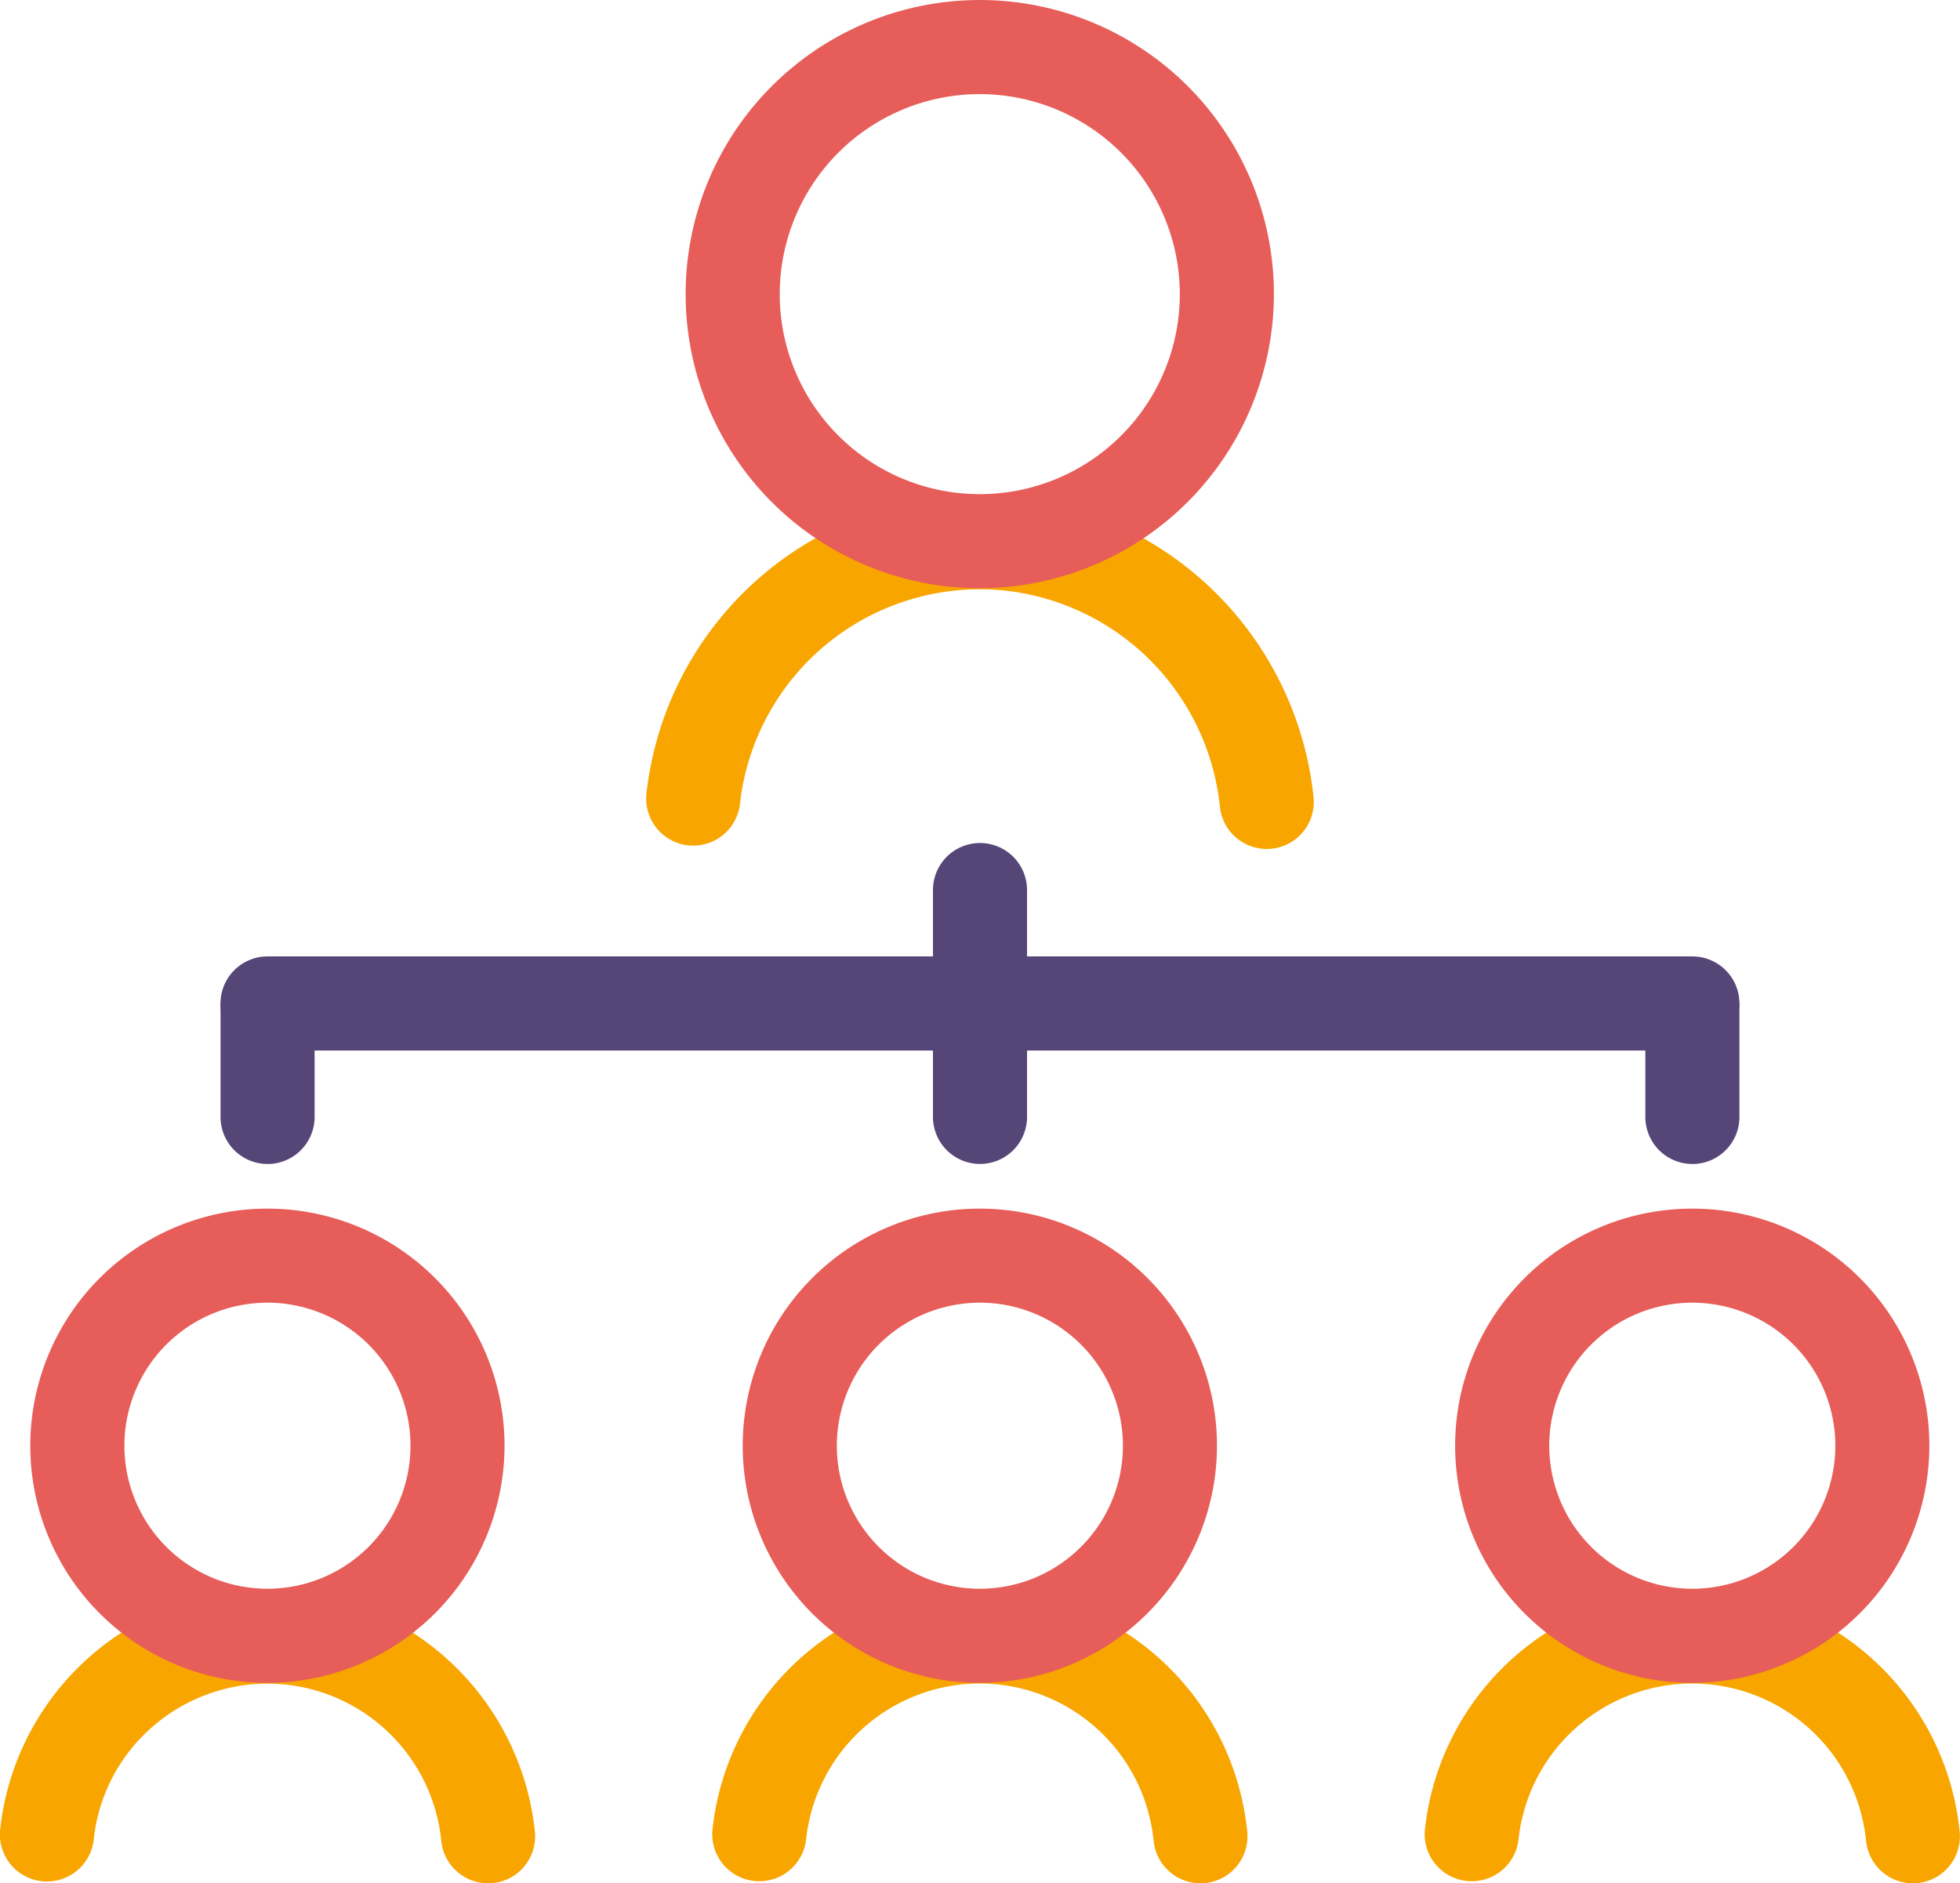
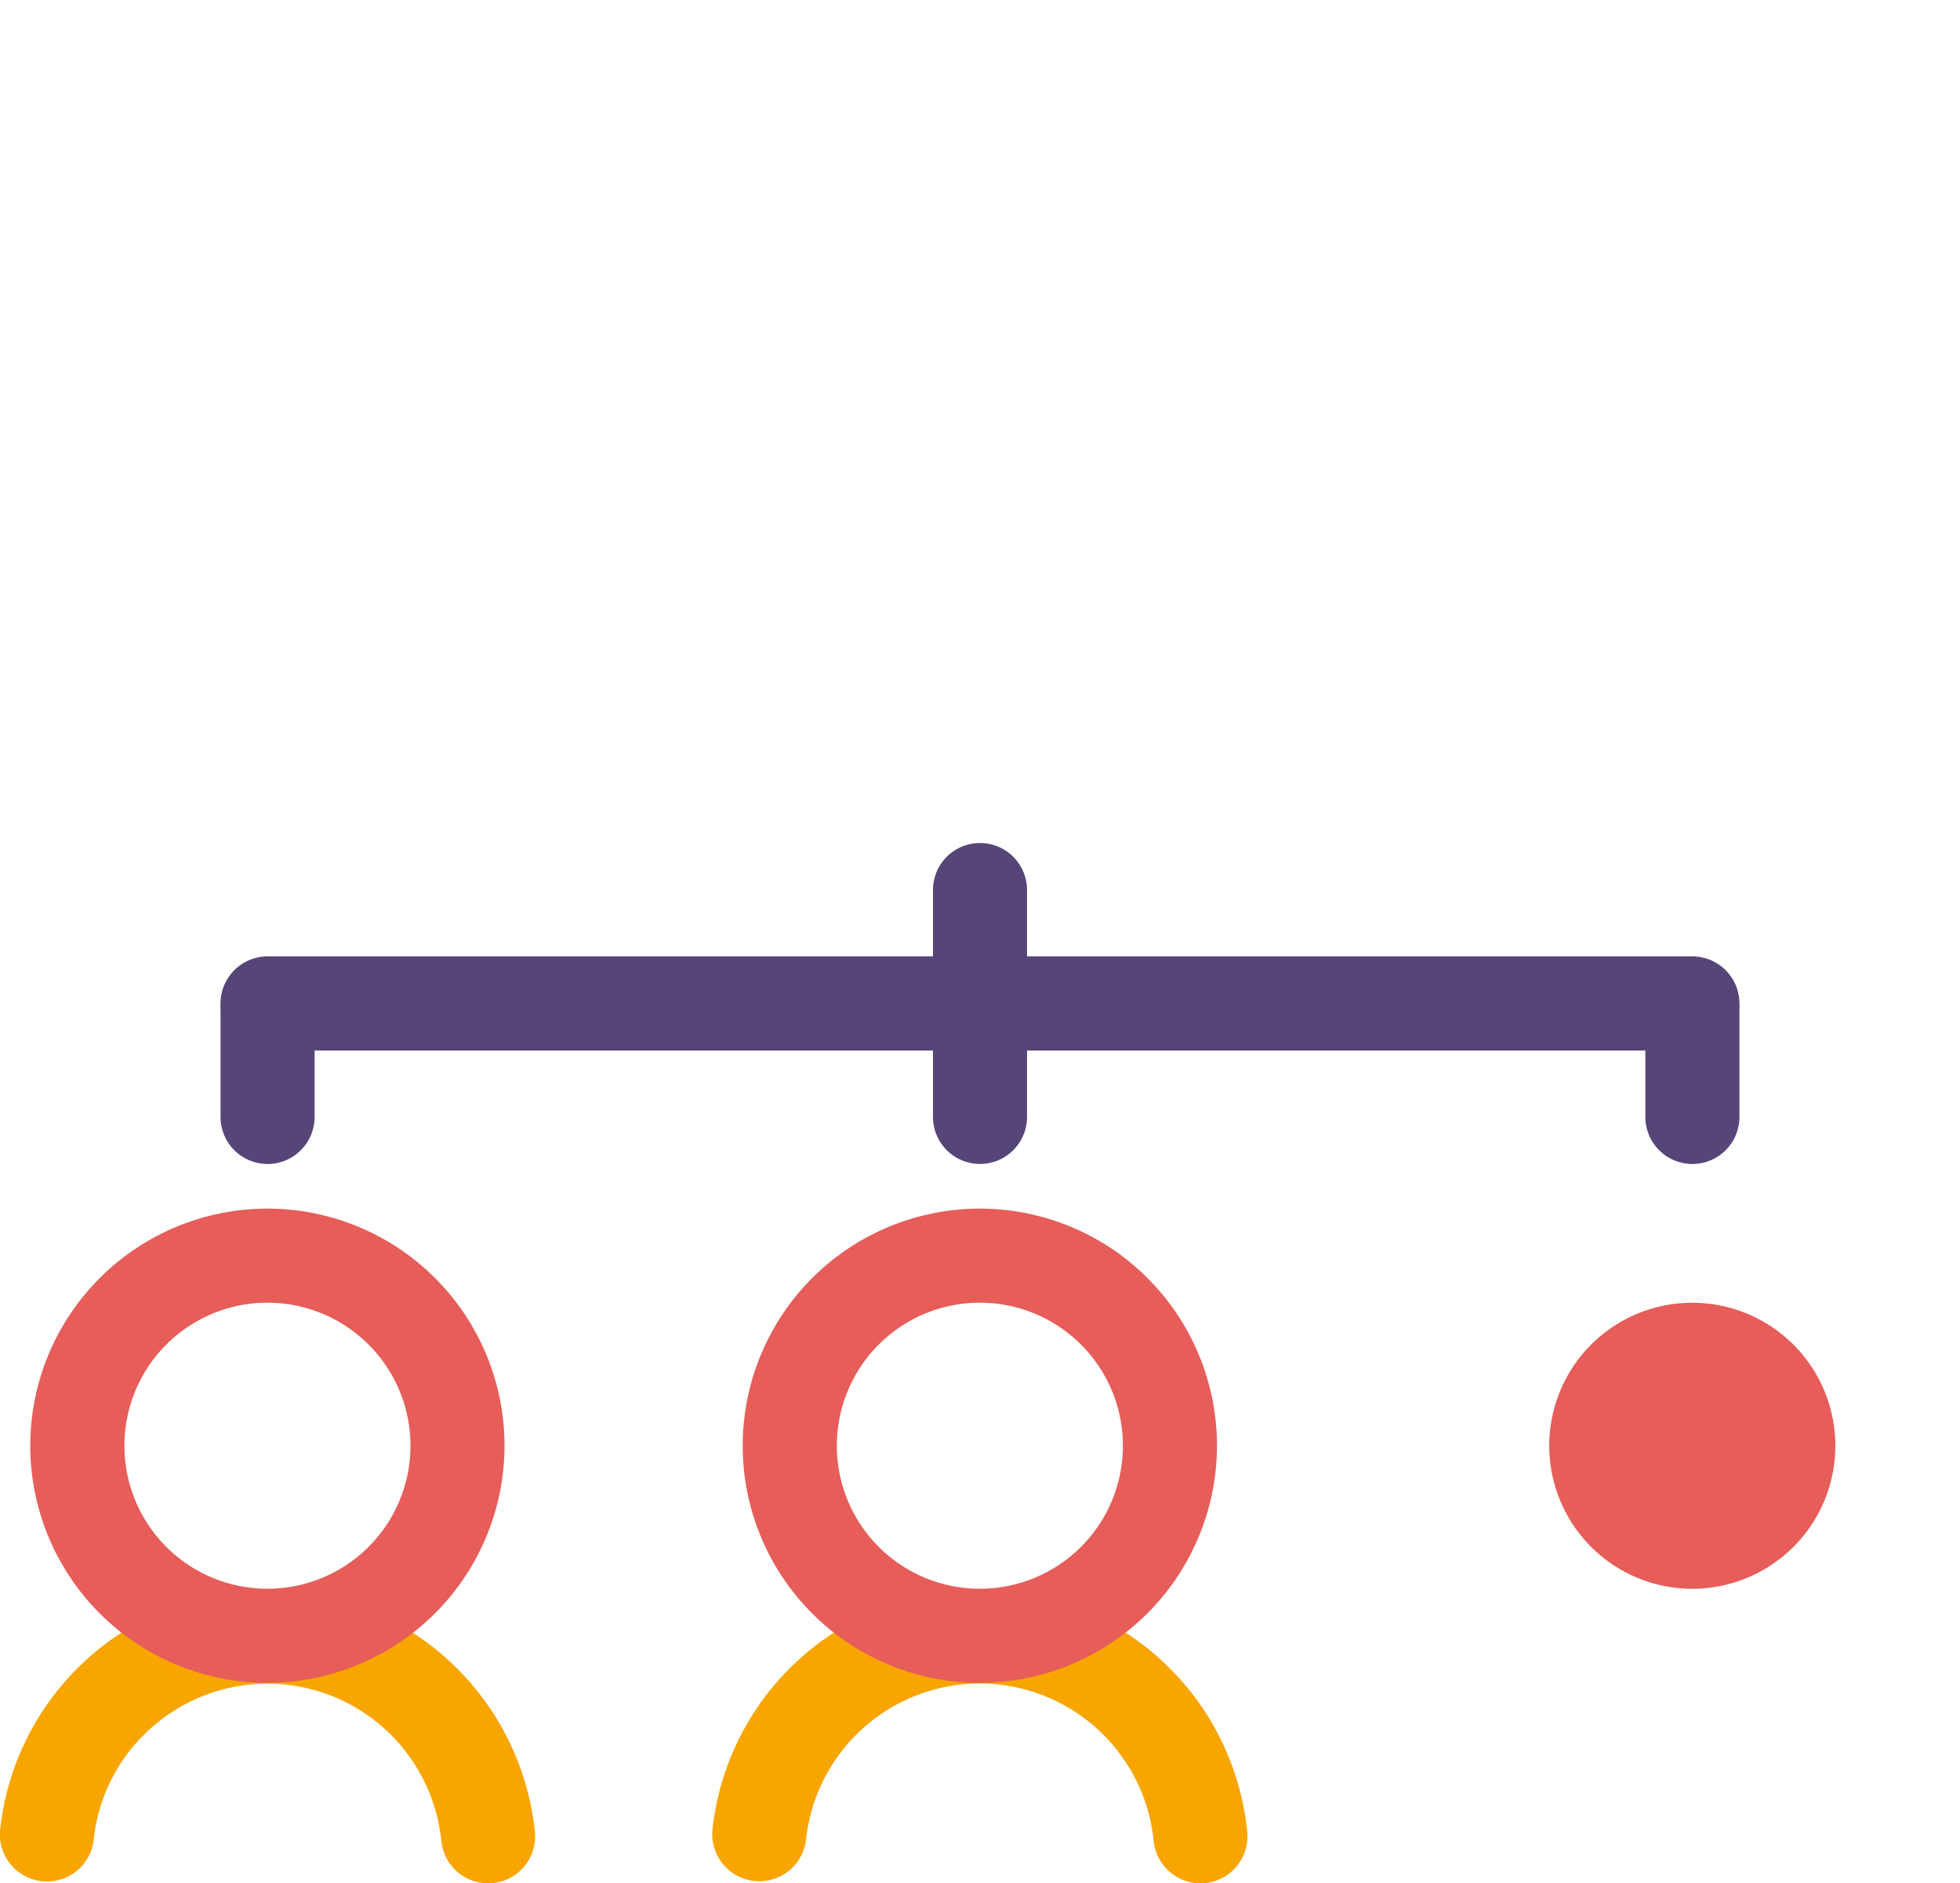
<svg xmlns="http://www.w3.org/2000/svg" width="85.722" height="82.377">
  <g data-name="グループ 2419">
-     <path data-name="パス 5005" d="M55.399 37.133a2.06 2.06 0 01-2.046-1.853 10.607 10.607 0 00-9.328-9.439 10.555 10.555 0 00-11.662 9.317 2.057 2.057 0 11-4.089-.457 14.671 14.671 0 0116.208-12.95A14.743 14.743 0 0157.449 34.87a2.057 2.057 0 01-1.842 2.254 2.447 2.447 0 01-.208.009" fill="#f8a500" />
-     <path data-name="パス 5006" d="M42.851 25.729a12.864 12.864 0 1112.864-12.864 12.88 12.88 0 01-12.864 12.864m0-21.613a8.749 8.749 0 108.749 8.749 8.758 8.758 0 00-8.749-8.749" fill="#e65d59" />
    <path data-name="パス 5007" d="M21.346 82.375a2.059 2.059 0 01-2.046-1.853 7.642 7.642 0 00-12.373-5.209 7.586 7.586 0 00-2.825 5.12 2.058 2.058 0 11-4.09-.457 11.76 11.76 0 0112.994-10.375 11.82 11.82 0 0110.388 10.513 2.054 2.054 0 01-1.841 2.252 1.95 1.95 0 01-.208.011" fill="#f8a500" />
    <path data-name="パス 5008" d="M11.696 73.608a10.371 10.371 0 010-20.743 10.372 10.372 0 0110.37 10.37 10.382 10.382 0 01-10.37 10.371m0-16.627a6.256 6.256 0 104.424 1.832 6.262 6.262 0 00-4.424-1.832" fill="#e65d59" />
    <path data-name="パス 5009" d="M52.504 82.376a2.063 2.063 0 01-2.048-1.853 7.642 7.642 0 00-15.2-.087 2.058 2.058 0 11-4.09-.46 11.757 11.757 0 0123.382.137 2.054 2.054 0 01-1.84 2.252 1.978 1.978 0 01-.208.011" fill="#f8a500" />
    <path data-name="パス 5010" d="M42.855 73.608a10.371 10.371 0 010-20.743 10.372 10.372 0 0110.37 10.37 10.382 10.382 0 01-10.37 10.371m0-16.627a6.256 6.256 0 104.424 1.832 6.262 6.262 0 00-4.424-1.832" fill="#e65d59" />
-     <path data-name="パス 5011" d="M83.661 82.376a2.061 2.061 0 01-2.046-1.853 7.642 7.642 0 00-15.2-.087 2.058 2.058 0 11-4.09-.46 11.757 11.757 0 0123.382.137 2.054 2.054 0 01-1.842 2.252 1.95 1.95 0 01-.208.011" fill="#f8a500" />
-     <path data-name="パス 5012" d="M74.013 73.608a10.371 10.371 0 010-20.743 10.372 10.372 0 0110.369 10.37 10.382 10.382 0 01-10.369 10.371m0-16.627a6.256 6.256 0 104.424 1.832 6.262 6.262 0 00-4.424-1.832" fill="#e65d59" />
+     <path data-name="パス 5012" d="M74.013 73.608m0-16.627a6.256 6.256 0 104.424 1.832 6.262 6.262 0 00-4.424-1.832" fill="#e65d59" />
    <path data-name="パス 5013" d="M74.017 45.949H11.702a2.058 2.058 0 110-4.116h62.315a2.058 2.058 0 010 4.116" fill="#564678" />
    <path data-name="パス 5014" d="M42.861 50.91a2.057 2.057 0 01-2.057-2.057V38.93a2.057 2.057 0 014.114 0v9.924a2.057 2.057 0 01-2.057 2.057" fill="#564678" />
    <path data-name="パス 5015" d="M11.702 50.912a2.057 2.057 0 01-2.057-2.057v-4.744a2.057 2.057 0 014.114 0v4.745a2.057 2.057 0 01-2.057 2.057" fill="#564678" />
    <path data-name="パス 5016" d="M74.018 50.912a2.057 2.057 0 01-2.057-2.057v-4.744a2.057 2.057 0 014.114 0v4.745a2.057 2.057 0 01-2.057 2.057" fill="#564678" />
  </g>
</svg>